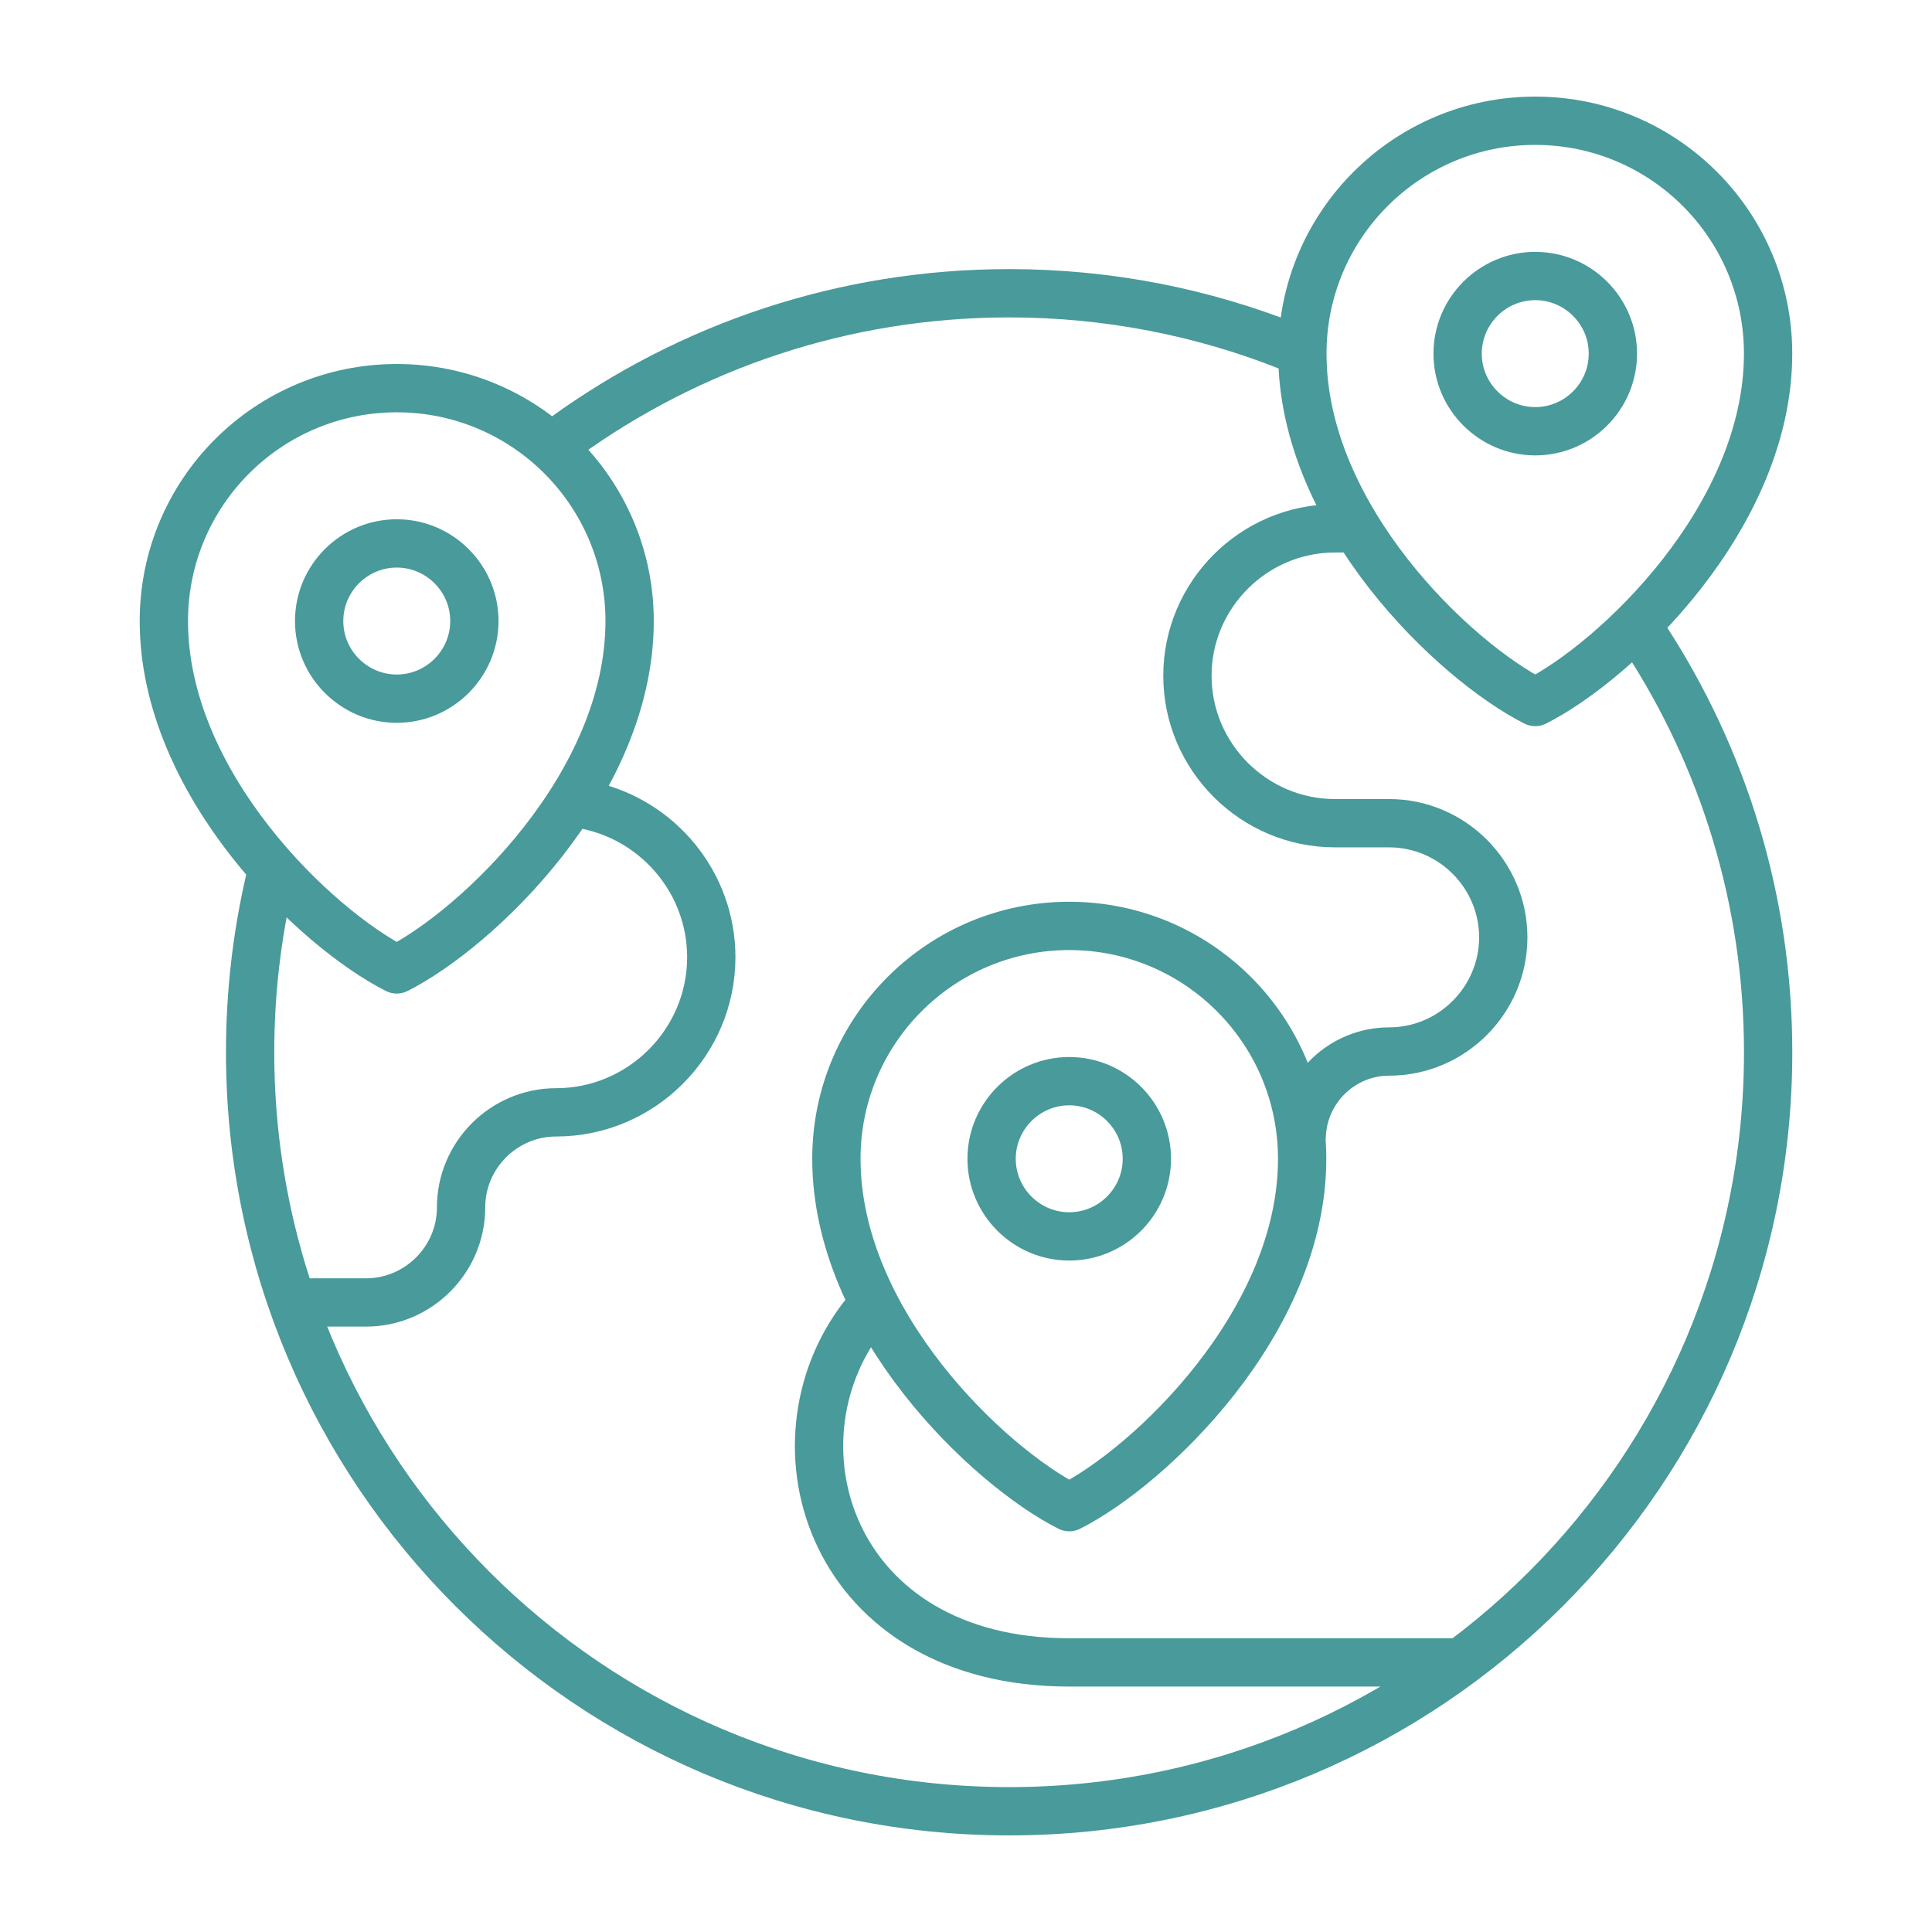
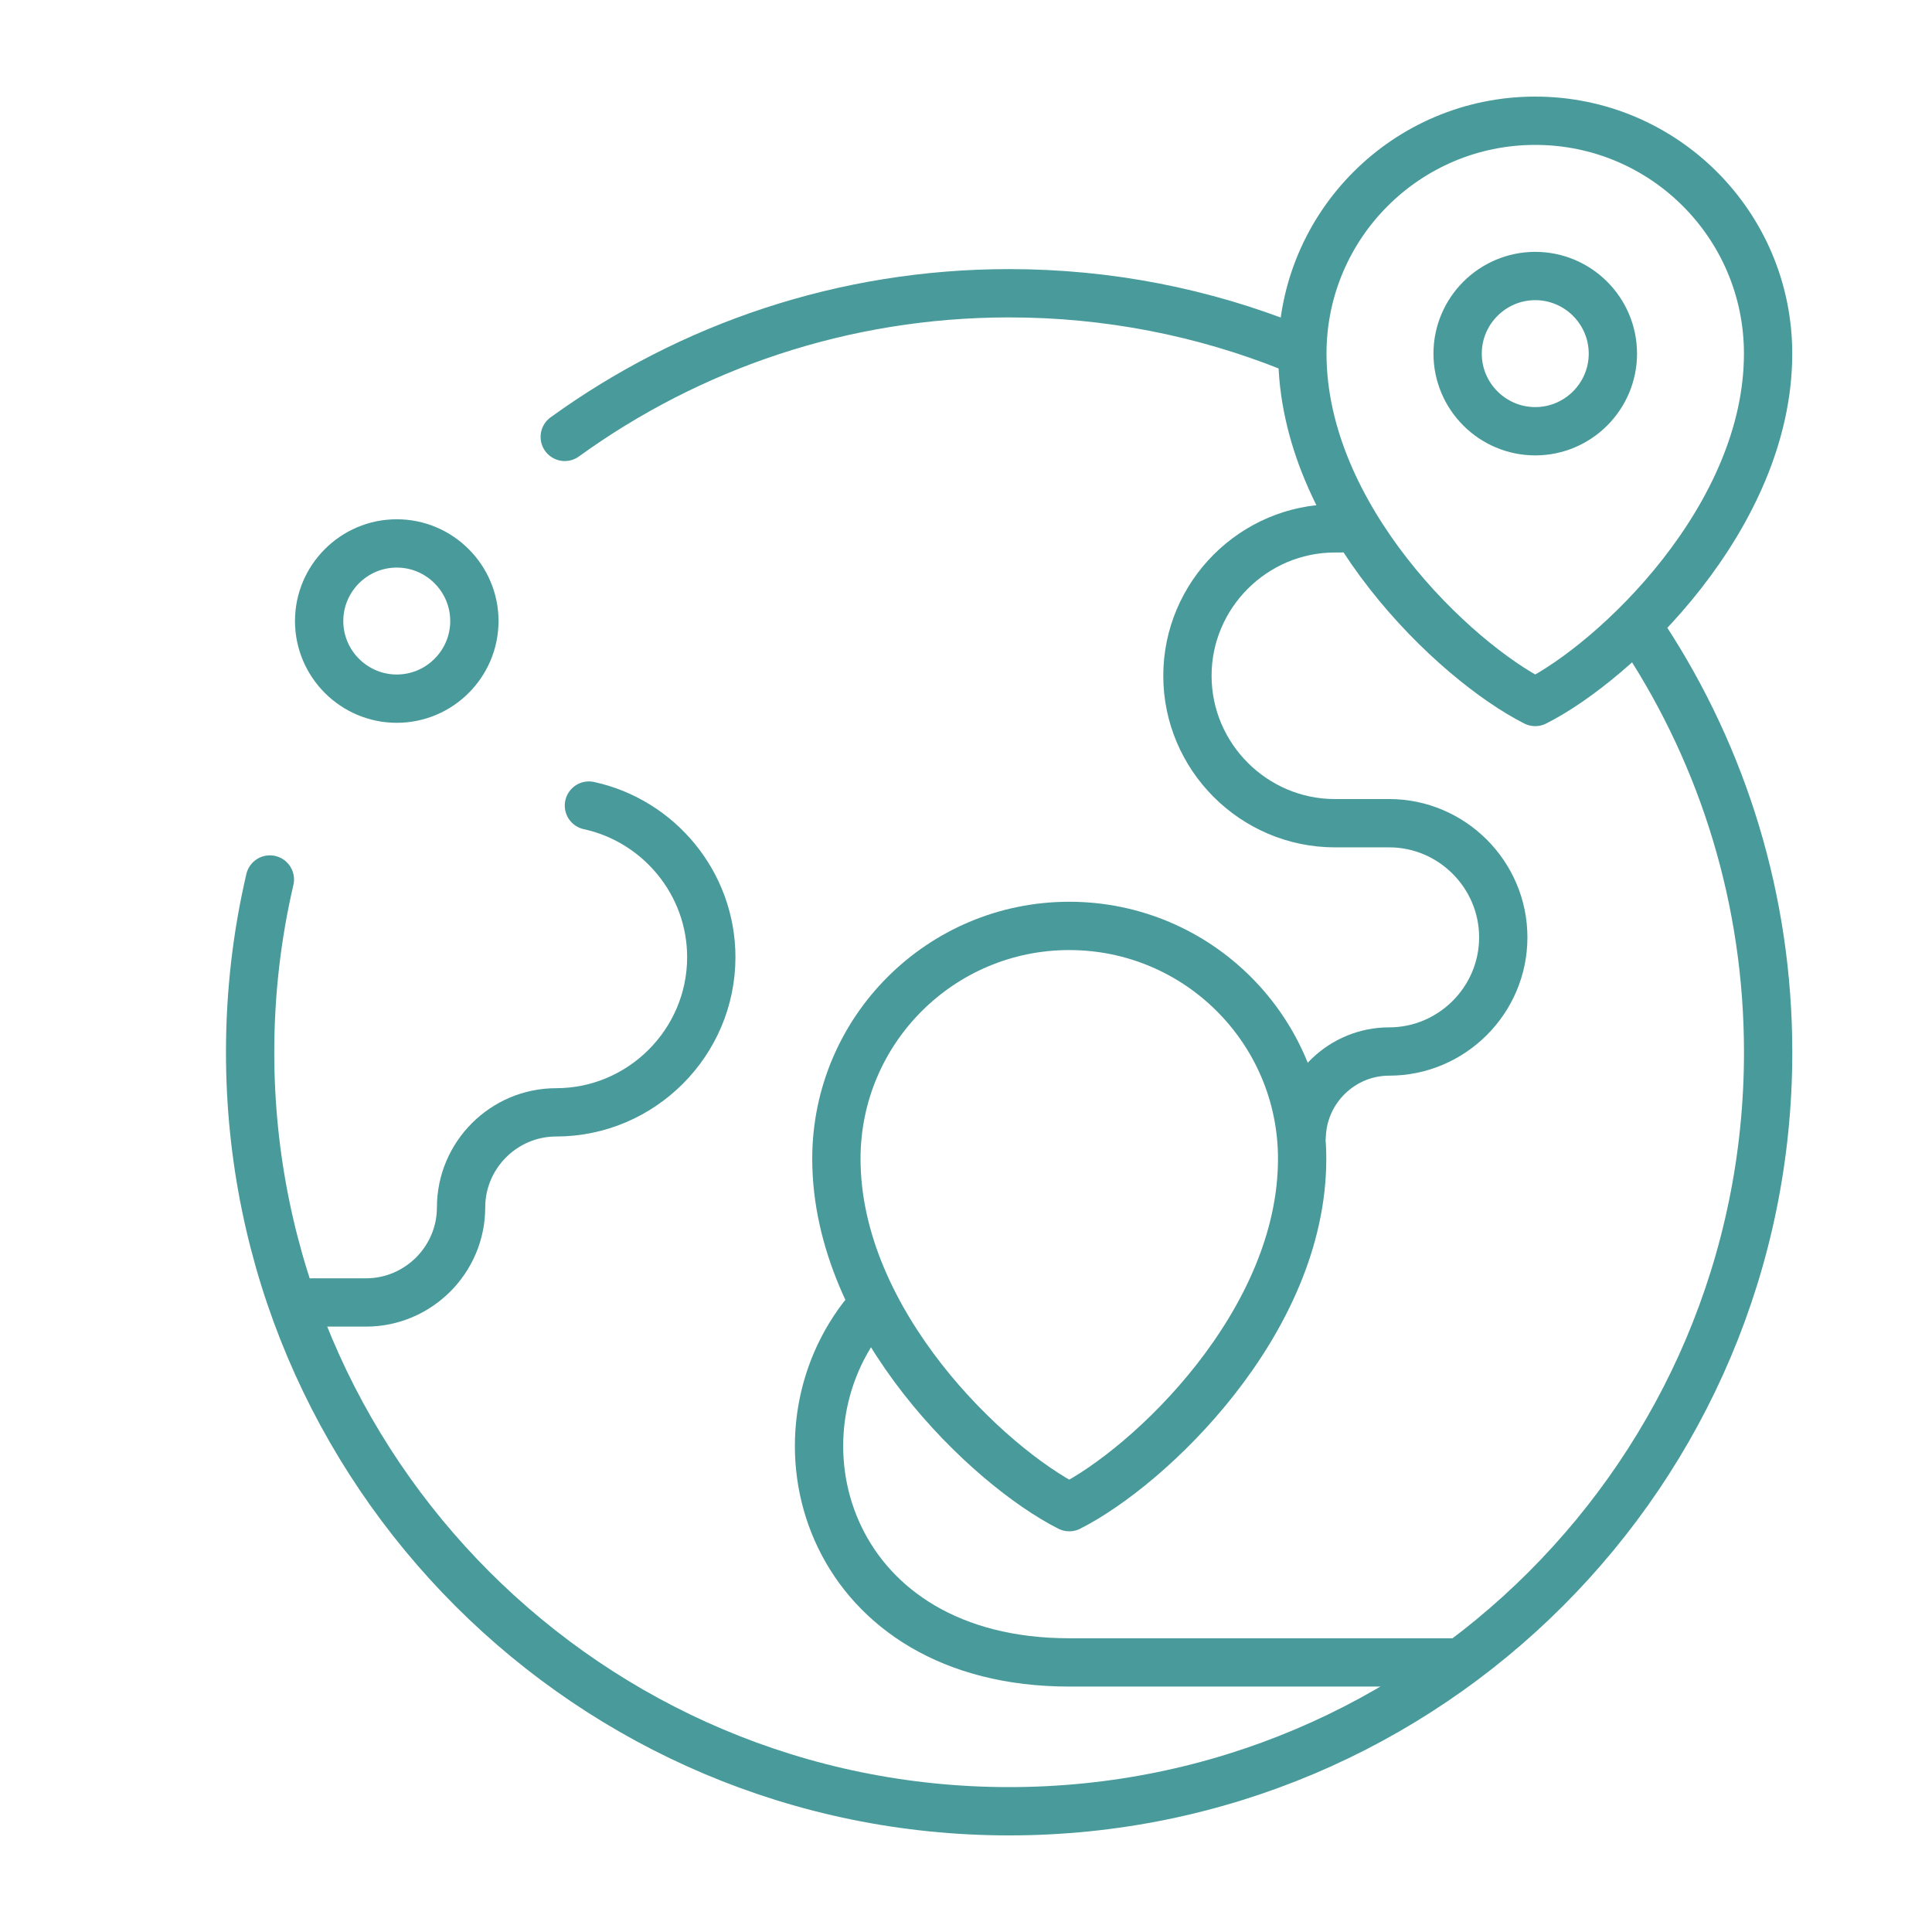
<svg xmlns="http://www.w3.org/2000/svg" width="80" height="80" viewBox="0 0 80 80" fill="none">
  <path d="M11.175 36.418C10.64 38.716 10.357 41.111 10.357 43.572C10.357 60.929 24.428 75 41.786 75C59.144 75 73.215 60.929 73.215 43.572C73.215 37.248 71.346 31.36 68.131 26.431M53.427 14.371C49.827 12.934 45.899 12.143 41.786 12.143C34.914 12.143 28.557 14.35 23.385 18.091" stroke="#499A9A" stroke-width="2" stroke-miterlimit="2.613" stroke-linecap="round" stroke-linejoin="round" />
  <path d="M60.123 68.837H44.274C34.411 68.837 31.658 59.81 35.727 54.522M53.904 46.982C53.998 45.073 55.589 43.541 57.52 43.541C60.12 43.541 62.247 41.414 62.247 38.814C62.247 36.214 60.12 34.087 57.52 34.087H55.274C51.918 34.087 49.169 31.34 49.169 27.982C49.169 24.625 51.916 21.878 55.274 21.878H55.502" stroke="#499A9A" stroke-width="2" stroke-miterlimit="2.613" stroke-linecap="round" stroke-linejoin="round" />
  <path d="M24.386 33.357C27.273 33.984 29.453 36.567 29.453 39.636C29.453 43.169 26.561 46.06 23.028 46.06C20.863 46.06 19.092 47.831 19.092 49.996C19.092 52.161 17.321 53.932 15.156 53.932H12.93" stroke="#499A9A" stroke-width="2" stroke-miterlimit="2.613" stroke-linecap="round" stroke-linejoin="round" />
  <path fill-rule="evenodd" clip-rule="evenodd" d="M63.572 17.857C65.342 17.857 66.786 16.413 66.786 14.643C66.786 12.873 65.342 11.429 63.572 11.429C61.801 11.429 60.357 12.873 60.357 14.643C60.357 16.413 61.801 17.857 63.572 17.857Z" stroke="#499A9A" stroke-width="2" stroke-miterlimit="22.926" stroke-linecap="round" stroke-linejoin="round" />
  <path fill-rule="evenodd" clip-rule="evenodd" d="M16.429 28.93C18.2 28.93 19.643 27.486 19.643 25.716C19.643 23.945 18.199 22.502 16.429 22.502C14.659 22.502 13.215 23.945 13.215 25.716C13.215 27.486 14.659 28.93 16.429 28.93Z" stroke="#499A9A" stroke-width="2" stroke-miterlimit="22.926" stroke-linecap="round" stroke-linejoin="round" />
-   <path fill-rule="evenodd" clip-rule="evenodd" d="M44.275 51.197C46.045 51.197 47.489 49.753 47.489 47.983C47.489 46.212 46.045 44.769 44.275 44.769C42.505 44.769 41.06 46.212 41.06 47.983C41.06 49.753 42.505 51.197 44.275 51.197Z" stroke="#499A9A" stroke-width="2" stroke-miterlimit="22.926" stroke-linecap="round" stroke-linejoin="round" />
  <path fill-rule="evenodd" clip-rule="evenodd" d="M63.571 5C58.245 5 53.928 9.317 53.928 14.643C53.928 21.412 60.235 27.385 63.571 29.068C66.906 27.385 73.213 21.412 73.213 14.643C73.213 9.317 68.896 5 63.571 5Z" stroke="#499A9A" stroke-width="2" stroke-miterlimit="22.926" stroke-linecap="round" stroke-linejoin="round" />
-   <path fill-rule="evenodd" clip-rule="evenodd" d="M16.428 16.073C11.102 16.073 6.785 20.39 6.785 25.716C6.785 32.484 13.092 38.457 16.428 40.141C19.764 38.457 26.071 32.484 26.071 25.716C26.071 20.39 21.754 16.073 16.428 16.073Z" stroke="#499A9A" stroke-width="2" stroke-miterlimit="22.926" stroke-linecap="round" stroke-linejoin="round" />
  <path fill-rule="evenodd" clip-rule="evenodd" d="M44.276 38.34C38.95 38.34 34.633 42.658 34.633 47.983C34.633 54.752 40.94 60.725 44.276 62.408C47.611 60.725 53.919 54.752 53.919 47.983C53.919 42.658 49.601 38.34 44.276 38.34Z" stroke="#499A9A" stroke-width="2" stroke-miterlimit="22.926" stroke-linecap="round" stroke-linejoin="round" />
</svg>